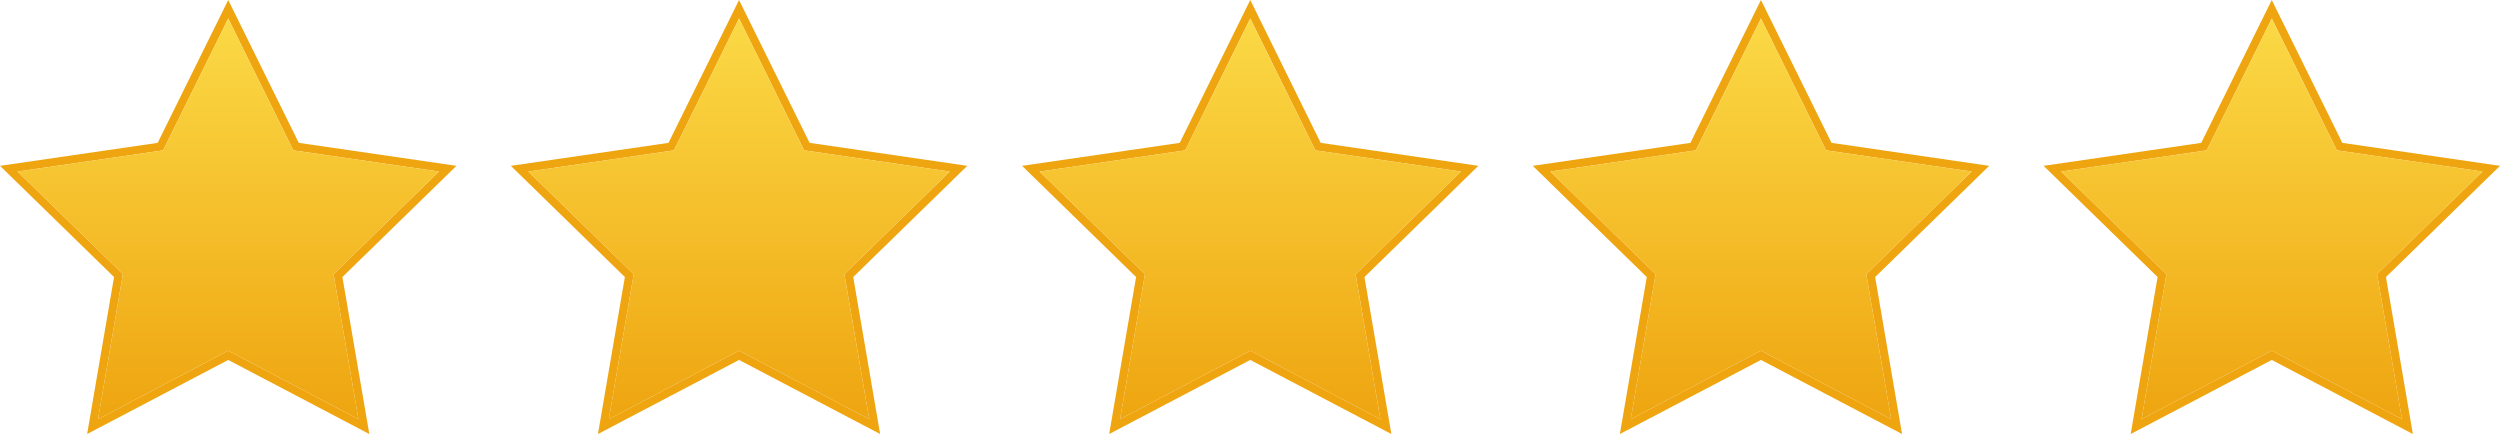
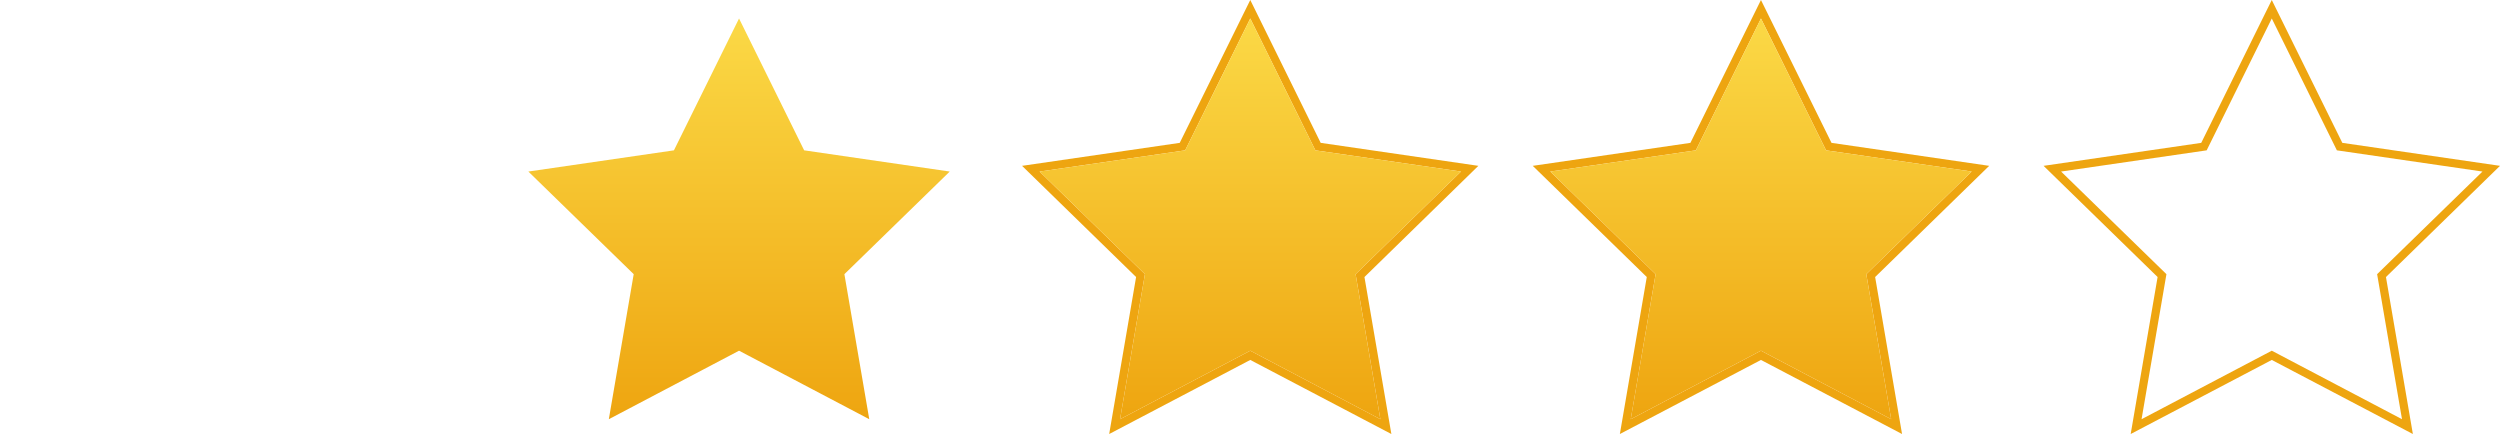
<svg xmlns="http://www.w3.org/2000/svg" version="1.1" x="0px" y="0px" viewBox="0 0 1839.2 319.3" style="enable-background:new 0 0 1839.2 319.3;" xml:space="preserve">
  <style type="text/css">
	.st0{fill:#EEA510;}
	.st1{fill:url(#SVGID_1_);}
	.st2{fill:url(#SVGID_00000036220510786401896610000001359031158344648345_);}
	.st3{fill:url(#SVGID_00000183223260424990571640000016261060711016831167_);}
	.st4{fill:url(#SVGID_00000054240176470935199550000018048397769961033884_);}
	.st5{fill:url(#SVGID_00000162340664056967394390000013386115700639952830_);}
	.st6{fill:url(#SVGID_00000092458605974254723310000005862632804746423179_);}
	.st7{fill:url(#SVGID_00000162314974177420784110000016503207078239506866_);}
	.st8{fill:url(#SVGID_00000034056744958787297410000007093607671215683473_);}
	.st9{fill:url(#SVGID_00000087393328853435204780000008246568335794847911_);}
	.st10{fill:#B5B4B5;}
	.st11{fill:url(#SVGID_00000106867366841708282680000002042575376545085577_);}
	.st12{fill:url(#SVGID_00000043416058737065085270000004203899501761764285_);}
	.st13{fill:url(#SVGID_00000009587388949791864460000005309560995912400280_);}
	.st14{fill:url(#SVGID_00000113312307618915343260000002520602546209803653_);}
	.st15{fill:url(#SVGID_00000158741513497019078030000001389718653337196199_);}
	.st16{fill:url(#SVGID_00000165937107985439115570000000539662385382078855_);}
	.st17{fill:url(#SVGID_00000001637184545061504550000000566137671533442489_);}
	.st18{fill:url(#SVGID_00000065037761320582862580000005144061823107890343_);}
	.st19{fill:url(#SVGID_00000062885986642916191610000003769155996561840573_);}
	.st20{fill:url(#SVGID_00000031919167190730959480000017060391728012672159_);}
	.st21{fill:url(#SVGID_00000160175551446386355390000004998058338570031005_);}
	.st22{fill:url(#SVGID_00000147185225559899185010000001374624591634388397_);}
	.st23{fill:url(#SVGID_00000170243181582480312860000016075227354737810849_);}
	.st24{fill:url(#SVGID_00000163037908044908518210000015148472008789153458_);}
	.st25{fill:url(#SVGID_00000026860435866225075250000002310464403090168238_);}
	.st26{fill:url(#SVGID_00000108993181962090530190000011375771228259643308_);}
	.st27{fill:url(#SVGID_00000145774683884814482490000008101694762028974724_);}
	.st28{fill:url(#SVGID_00000097462537663867407520000003700430141402034320_);}
	.st29{fill:url(#SVGID_00000079450531333259213280000016326635175407837351_);}
	.st30{fill:url(#SVGID_00000120536270079484963390000013504559523408354223_);}
	.st31{fill:url(#SVGID_00000044174220316989778240000001251357492203707550_);}
	.st32{fill:url(#SVGID_00000161624341529419889820000013552714256811268521_);}
	.st33{fill:url(#SVGID_00000083784226333185195290000006817693791212445097_);}
	.st34{fill:url(#SVGID_00000180337785147998189630000000495211472149288869_);}
	.st35{fill:url(#SVGID_00000078733336499067943720000017687415312652655243_);}
	.st36{fill:url(#SVGID_00000117649184942275930860000015937035821165847708_);}
	.st37{fill:url(#SVGID_00000033327690968918718030000006574614937978277786_);}
	.st38{fill:url(#SVGID_00000135673403540118311450000017327405894317117874_);}
	.st39{fill:url(#SVGID_00000073705934557003240630000015588603759014230434_);}
	.st40{fill:url(#SVGID_00000175297577591729807760000001530619600488787112_);}
	.st41{fill:url(#SVGID_00000035518367656493457970000016708922526508715188_);}
	.st42{fill:url(#SVGID_00000122685704081700270960000006835769374717243582_);}
	.st43{fill:url(#SVGID_00000000924588994809071250000005691823470049130158_);}
	.st44{fill:url(#SVGID_00000160174838623910937470000010966010729088360079_);}
	.st45{fill:url(#SVGID_00000128460775403884480790000013991497040017986221_);}
	.st46{fill:url(#SVGID_00000139996252217376200360000005106029433394592165_);}
	.st47{fill:url(#SVGID_00000152228258465030900170000006284894644684754583_);}
	.st48{fill:url(#SVGID_00000054259418568974281140000015074581170361690517_);}
	.st49{fill:url(#SVGID_00000022551922104449497560000013728610344994138496_);}
	.st50{fill:url(#SVGID_00000120542233869556156060000006029445586414989223_);}
	.st51{fill:url(#SVGID_00000108998393627917944230000016149314996647063685_);}
	.st52{fill:url(#SVGID_00000040568058777578162090000009471366993622735791_);}
</style>
  <g id="_x35__Stars">
    <g>
      <g>
-         <path class="st0" d="M335.8,122l-116-16.9L167.9,0L116,105.1L0,122l83.9,81.8L64.1,319.3l103.8-54.5l103.8,54.5l-19.8-115.5     L335.8,122z M263.7,308.4L167.9,258l-95.8,50.4l18.3-106.7l-77.5-75.5L120,110.6l47.9-97l47.9,97l107.1,15.6l-77.5,75.5     L263.7,308.4z" />
        <linearGradient id="SVGID_1_" gradientUnits="userSpaceOnUse" x1="167.887" y1="13.556" x2="167.887" y2="308.384">
          <stop offset="0" style="stop-color:#FBD946" />
          <stop offset="1" style="stop-color:#EEA510" />
        </linearGradient>
-         <polygon class="st1" points="167.9,13.6 215.8,110.6 322.9,126.2 245.4,201.7 263.7,308.4 167.9,258 72.1,308.4 90.4,201.7      12.9,126.2 120,110.6    " />
      </g>
      <g>
-         <path class="st0" d="M711.6,122l-116-16.9L543.7,0l-51.9,105.1l-116,16.9l83.9,81.8l-19.8,115.5l103.8-54.5l103.8,54.5     l-19.8-115.5L711.6,122z M639.5,308.4L543.7,258l-95.8,50.4l18.3-106.7l-77.5-75.5l107.1-15.6l47.9-97l47.9,97l107.1,15.6     l-77.5,75.5L639.5,308.4z" />
        <linearGradient id="SVGID_00000085213928055569665610000014224794271406288557_" gradientUnits="userSpaceOnUse" x1="543.667" y1="13.556" x2="543.667" y2="308.384">
          <stop offset="0" style="stop-color:#FBD946" />
          <stop offset="1" style="stop-color:#EEA510" />
        </linearGradient>
        <polygon style="fill:url(#SVGID_00000085213928055569665610000014224794271406288557_);" points="543.7,13.6 591.6,110.6      698.7,126.2 621.2,201.7 639.5,308.4 543.7,258 447.9,308.4 466.2,201.7 388.7,126.2 495.8,110.6    " />
      </g>
      <g>
        <path class="st0" d="M1087.6,122l-116-16.9L919.8,0l-51.9,105.1l-116,16.9l83.9,81.8L816,319.3l103.8-54.5l103.8,54.5     l-19.8-115.5L1087.6,122z M1015.5,308.4L919.8,258L824,308.4l18.3-106.7l-77.5-75.5l107.1-15.6l47.9-97l47.9,97l107.1,15.6     l-77.5,75.5L1015.5,308.4z" />
        <linearGradient id="SVGID_00000137120741575749269030000008118004377164435891_" gradientUnits="userSpaceOnUse" x1="919.753" y1="13.556" x2="919.753" y2="308.384">
          <stop offset="0" style="stop-color:#FBD946" />
          <stop offset="1" style="stop-color:#EEA510" />
        </linearGradient>
        <polygon style="fill:url(#SVGID_00000137120741575749269030000008118004377164435891_);" points="919.8,13.6 967.7,110.6      1074.8,126.2 997.3,201.7 1015.5,308.4 919.8,258 824,308.4 842.3,201.7 764.8,126.2 871.9,110.6    " />
      </g>
      <g>
        <path class="st0" d="M1463.4,122l-116-16.9L1295.5,0l-51.9,105.1l-116,16.9l83.9,81.8l-19.8,115.5l103.8-54.5l103.8,54.5     l-19.8-115.5L1463.4,122z M1391.3,308.4l-95.8-50.4l-95.8,50.4l18.3-106.7l-77.5-75.5l107.1-15.6l47.9-97l47.9,97l107.1,15.6     l-77.5,75.5L1391.3,308.4z" />
        <linearGradient id="SVGID_00000046337822346926080990000015772354892069022388_" gradientUnits="userSpaceOnUse" x1="1295.533" y1="13.556" x2="1295.533" y2="308.384">
          <stop offset="0" style="stop-color:#FBD946" />
          <stop offset="1" style="stop-color:#EEA510" />
        </linearGradient>
        <polygon style="fill:url(#SVGID_00000046337822346926080990000015772354892069022388_);" points="1295.5,13.6 1343.4,110.6      1450.5,126.2 1373,201.7 1391.3,308.4 1295.5,258 1199.7,308.4 1218,201.7 1140.5,126.2 1247.6,110.6    " />
      </g>
      <g>
        <path class="st0" d="M1839.2,122l-116-16.9L1671.3,0l-51.9,105.1l-116,16.9l83.9,81.8l-19.8,115.5l103.8-54.5l103.8,54.5     l-19.8-115.5L1839.2,122z M1767.1,308.4l-95.8-50.4l-95.8,50.4l18.3-106.7l-77.5-75.5l107.1-15.6l47.9-97l47.9,97l107.1,15.6     l-77.5,75.5L1767.1,308.4z" />
        <linearGradient id="SVGID_00000114048577562593835070000017314459287847560107_" gradientUnits="userSpaceOnUse" x1="1671.313" y1="13.556" x2="1671.313" y2="308.384">
          <stop offset="0" style="stop-color:#FBD946" />
          <stop offset="1" style="stop-color:#EEA510" />
        </linearGradient>
-         <polygon style="fill:url(#SVGID_00000114048577562593835070000017314459287847560107_);" points="1671.3,13.6 1719.2,110.6      1826.3,126.2 1748.8,201.7 1767.1,308.4 1671.3,258 1575.5,308.4 1593.8,201.7 1516.3,126.2 1623.4,110.6    " />
      </g>
    </g>
  </g>
  <g id="_x34_.1_Stars">
</g>
  <g id="_x34_.2_Stars">
</g>
  <g id="_x34_.3_Stars">
</g>
  <g id="_x34_.4_Stars">
</g>
  <g id="_x34_.5_Stars">
</g>
  <g id="_x34_.6_Stars">
</g>
  <g id="_x34_.7_Stars">
</g>
  <g id="_x34_.8_Stars">
</g>
  <g id="_x34_.9_Stars">
</g>
</svg>